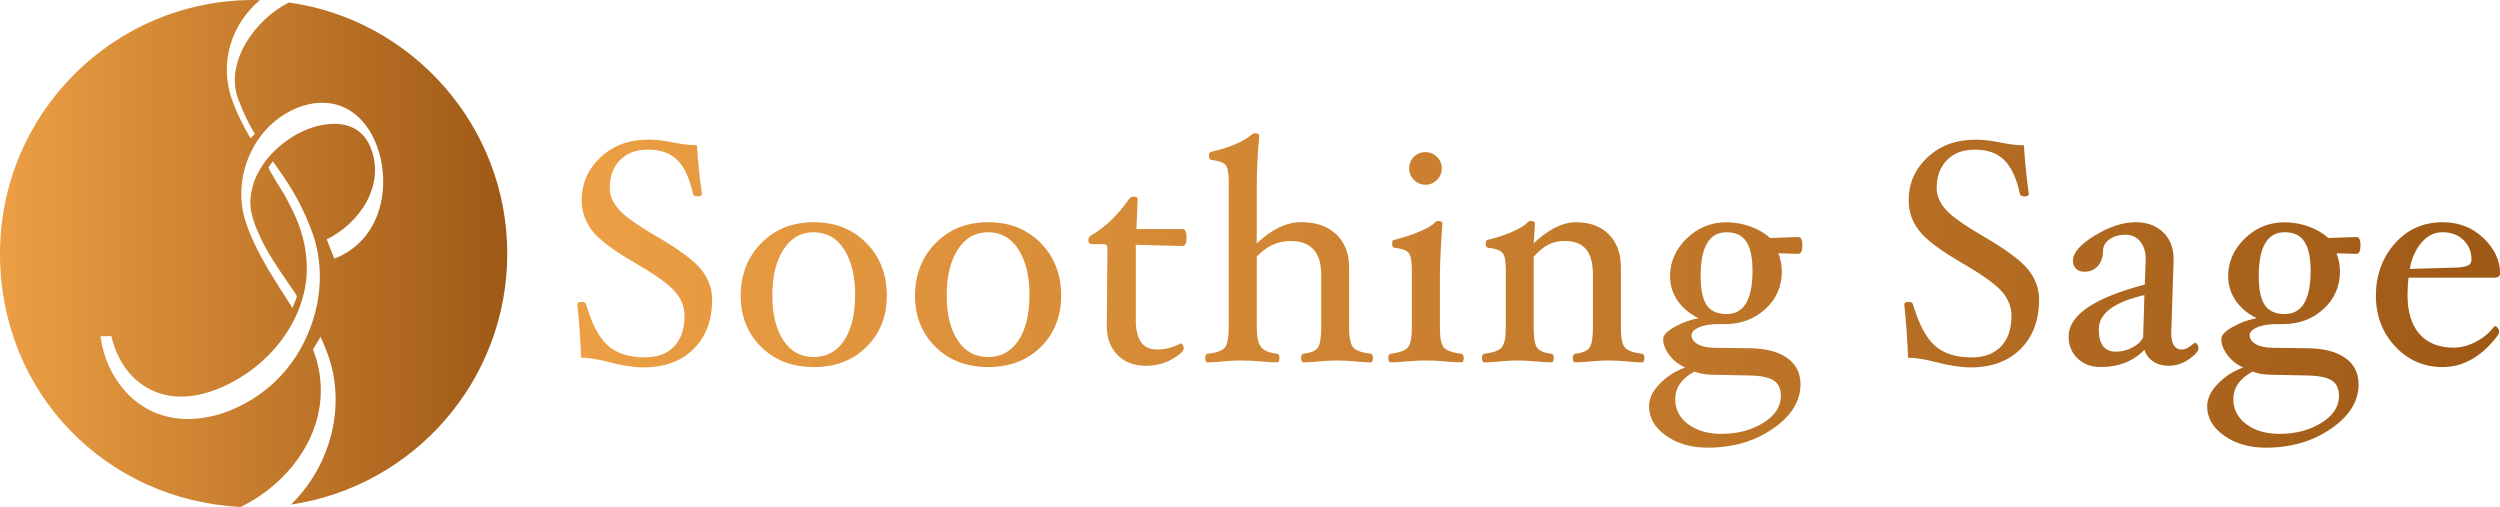
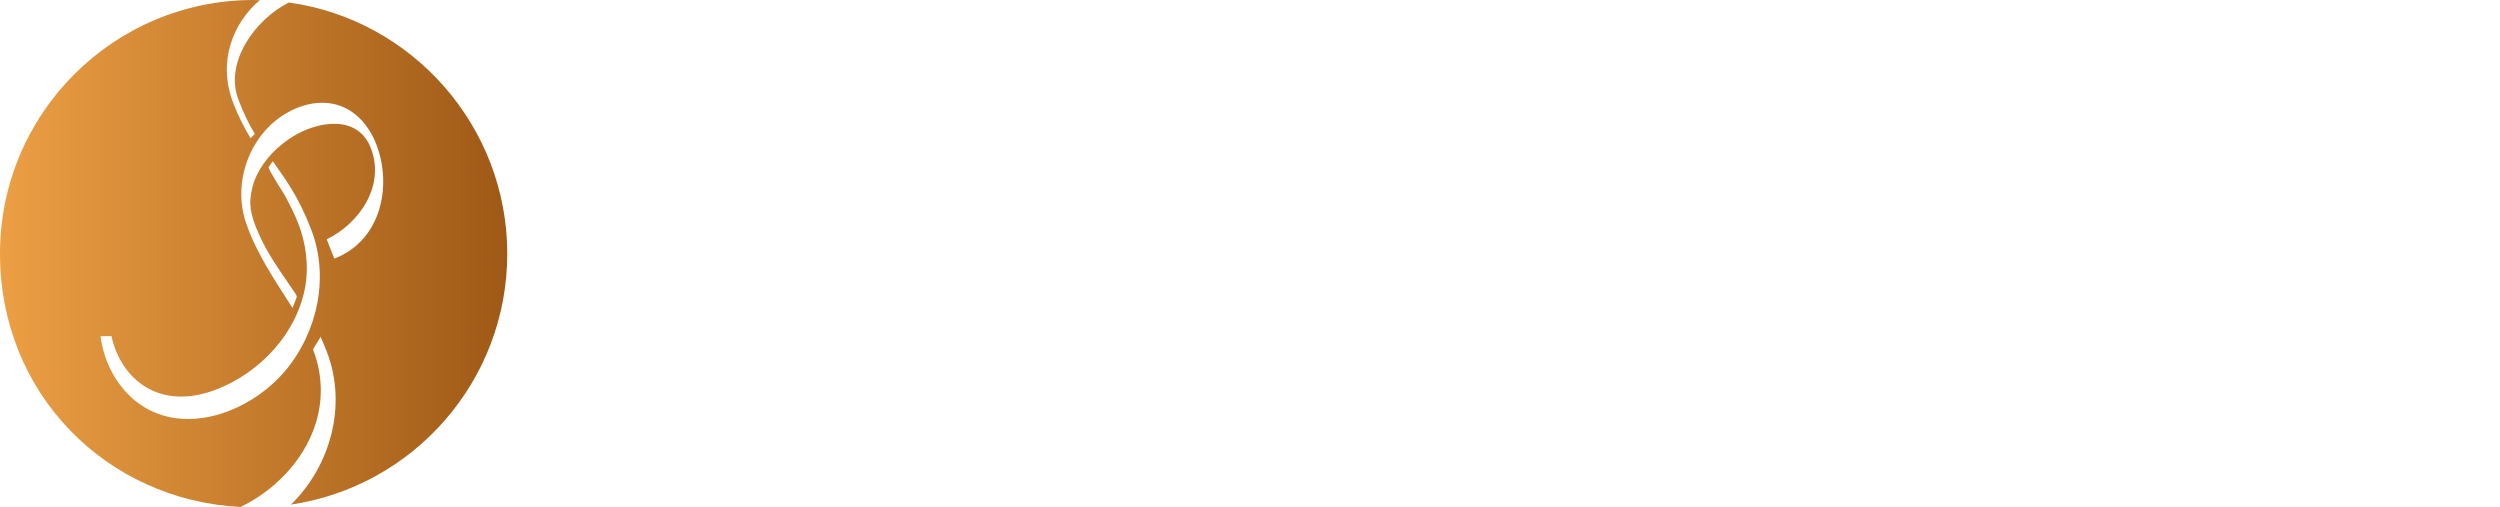
<svg xmlns="http://www.w3.org/2000/svg" xmlns:xlink="http://www.w3.org/1999/xlink" id="Layer_1" viewBox="0 0 873.33 177.09">
  <defs>
    <style>.cls-1{fill:url(#linear-gradient);}.cls-1,.cls-2{stroke-width:0px;}.cls-2{fill:url(#linear-gradient-2);}</style>
    <linearGradient id="linear-gradient" x1="201.68" y1="101.47" x2="873.33" y2="101.47" gradientUnits="userSpaceOnUse">
      <stop offset="0" stop-color="#ec9f44" />
      <stop offset="1" stop-color="#9f5916" />
    </linearGradient>
    <linearGradient id="linear-gradient-2" x1="0" y1="88.55" x2="177.21" y2="88.55" xlink:href="#linear-gradient" />
  </defs>
-   <path class="cls-1" d="m248.78,104.56c0,7.27-2.16,13.05-6.47,17.34-4.31,4.29-10.14,6.44-17.49,6.44-3.25,0-7.15-.58-11.68-1.75-4.13-1.09-7.51-1.64-10.14-1.64-.22-6.21-.66-12.41-1.32-18.62,0-.58.55-.88,1.64-.88.77,0,1.24.29,1.42.88,1.97,6.79,4.5,11.58,7.57,14.35,3.07,2.78,7.38,4.16,12.92,4.16,4.41,0,7.83-1.28,10.26-3.83,2.43-2.55,3.64-6.13,3.64-10.74,0-2.96-1.06-5.7-3.18-8.24-2.12-2.54-6.63-5.81-13.53-9.83-7.92-4.56-13.11-8.43-15.55-11.61-2.45-3.17-3.67-6.7-3.67-10.57,0-5.95,2.2-10.98,6.61-15.09,4.41-4.11,9.99-6.16,16.75-6.16,2.56,0,5.5.35,8.83,1.04,3.11.62,5.79.93,8.06.93.44,6.43,1.02,12.09,1.75,16.98,0,.58-.48.88-1.42.88-1.02,0-1.59-.29-1.7-.88-1.21-5.48-3.04-9.42-5.49-11.83-2.45-2.41-5.84-3.62-10.17-3.62s-7.37,1.21-9.79,3.62c-2.42,2.41-3.63,5.66-3.63,9.75,0,2.59,1.02,5.07,3.05,7.42,2.03,2.35,6.44,5.51,13.21,9.45,8.02,4.67,13.27,8.58,15.76,11.72,2.49,3.14,3.74,6.59,3.74,10.35Zm61.01-1.31c0,7.27-2.37,13.25-7.1,17.94-4.73,4.69-10.87,7.04-18.39,7.04s-13.67-2.35-18.42-7.06c-4.75-4.71-7.13-10.68-7.13-17.91s2.39-13.44,7.18-18.32c4.79-4.88,10.91-7.31,18.37-7.31s13.61,2.43,18.37,7.28c4.75,4.86,7.13,10.97,7.13,18.35Zm-11.06-.11c0-6.68-1.29-12.02-3.86-16.02-2.58-4-6.11-5.99-10.6-5.99s-7.98,2.01-10.57,6.02c-2.59,4.02-3.89,9.35-3.89,15.99s1.28,11.86,3.83,15.75c2.56,3.89,6.1,5.83,10.62,5.83s8.07-1.93,10.62-5.78c2.56-3.85,3.83-9.12,3.83-15.8Zm71.96.11c0,7.27-2.37,13.25-7.1,17.94-4.73,4.69-10.87,7.04-18.39,7.04s-13.67-2.35-18.42-7.06c-4.75-4.71-7.13-10.68-7.13-17.91s2.39-13.44,7.18-18.32c4.79-4.88,10.91-7.31,18.37-7.31s13.61,2.43,18.37,7.28c4.75,4.86,7.13,10.97,7.13,18.35Zm-11.06-.11c0-6.68-1.29-12.02-3.86-16.02-2.58-4-6.11-5.99-10.6-5.99s-7.98,2.01-10.57,6.02c-2.59,4.02-3.89,9.35-3.89,15.99s1.28,11.86,3.83,15.75c2.56,3.89,6.1,5.83,10.62,5.83s8.07-1.93,10.62-5.78c2.56-3.85,3.83-9.12,3.83-15.8Zm54.88-20.15c0,1.97-.48,2.96-1.42,2.96l-16.32-.44v26.29c0,6.87,2.45,10.29,7.34,10.29,3.03,0,5.79-.71,8.27-2.14.29,0,.56.19.79.58.24.38.36.79.36,1.23,0,.91-1.36,2.14-4.07,3.7-2.71,1.55-5.77,2.33-9.15,2.33-4.15,0-7.47-1.27-9.95-3.81-2.48-2.54-3.72-5.89-3.72-10.05v-.49l.22-26.62c0-1.02-.44-1.54-1.31-1.54h-4.16c-.8,0-1.21-.47-1.21-1.4,0-.72.33-1.26.98-1.61,5.06-3.01,9.46-7.24,13.21-12.7.4-.59.91-.88,1.53-.88,1.02,0,1.53.29,1.53.88l-.44,10.46h16.1c.95,0,1.42.99,1.42,2.96Zm65.11,42.06c0,1.02-.29,1.53-.88,1.53-1.46,0-3.27-.11-5.42-.33-2.34-.22-4.39-.33-6.15-.33s-3.94.11-6.32.33c-2.17.22-3.98.33-5.45.33-.59,0-.88-.51-.88-1.53,0-.91.29-1.41.88-1.48,2.52-.29,4.18-1,4.97-2.14.79-1.13,1.18-3.5,1.18-7.12v-18.29c0-7.89-3.59-11.83-10.76-11.83-4.54,0-8.45,1.83-11.75,5.48v24.64c0,3.29.48,5.57,1.43,6.85.95,1.28,2.82,2.08,5.6,2.41.58.07.88.56.88,1.48,0,1.02-.29,1.53-.88,1.53-1.49,0-3.44-.11-5.85-.33-2.7-.22-4.94-.33-6.72-.33s-3.9.11-6.24.33c-2.08.22-3.87.33-5.37.33-.58,0-.88-.51-.88-1.53,0-.91.29-1.41.88-1.48,3.07-.33,5.06-1.05,5.97-2.16.91-1.11,1.37-3.48,1.37-7.09v-50.84c0-2.96-.36-4.89-1.07-5.8-.71-.91-2.36-1.52-4.96-1.81-.58-.08-.88-.54-.88-1.4,0-.97.29-1.45.88-1.45,6.22-1.46,10.83-3.4,13.81-5.81.54-.44,1-.66,1.36-.66,1.02,0,1.53.29,1.53.88-.58,5.99-.88,12.34-.88,19.06v18.56c5.24-4.96,10.4-7.45,15.5-7.45s9.3,1.42,12.28,4.27c2.99,2.84,4.48,6.68,4.48,11.5v20.92c0,3.58.47,5.92,1.4,7.04.93,1.11,2.95,1.85,6.05,2.22.58.07.88.56.88,1.48Zm31.71,0c0,1.02-.29,1.53-.88,1.53-1.5,0-3.41-.11-5.75-.33-2.62-.22-4.82-.33-6.6-.33s-4,.11-6.54.33c-2.3.22-4.2.33-5.7.33-.58,0-.88-.51-.88-1.53,0-.91.29-1.41.88-1.48,3.1-.4,5.1-1.15,6-2.24.9-1.09,1.34-3.42,1.34-7v-20.24c0-2.92-.38-4.83-1.12-5.74-.75-.91-2.38-1.51-4.9-1.8-.58,0-.88-.49-.88-1.45,0-.9.29-1.34.87-1.34,3.82-.99,6.95-2.04,9.39-3.15,2.44-1.11,3.97-2.04,4.59-2.76.36-.44.76-.66,1.2-.66,1.02,0,1.53.29,1.53.88-.58,8.18-.88,14.53-.88,19.06v17.2c0,3.58.45,5.91,1.34,7.01.9,1.1,2.93,1.85,6.11,2.25.58.07.88.56.88,1.48Zm-7.67-66.21c0,1.54-.56,2.87-1.67,4-1.11,1.13-2.46,1.7-4.03,1.7s-2.91-.56-4.03-1.7c-1.11-1.13-1.67-2.46-1.67-4s.55-2.96,1.64-4.05c1.09-1.09,2.44-1.64,4.05-1.64s2.91.55,4.03,1.64c1.11,1.1,1.67,2.45,1.67,4.05Zm70.76,66.21c0,1.02-.29,1.53-.88,1.53-1.46,0-3.25-.11-5.37-.33-2.33-.22-4.39-.33-6.18-.33s-3.91.11-6.28.33c-2.15.22-3.95.33-5.4.33-.58,0-.87-.51-.87-1.53,0-.91.29-1.41.88-1.48,2.52-.29,4.17-1,4.96-2.14.79-1.13,1.18-3.5,1.18-7.12v-18.29c0-4.09-.8-7.08-2.41-8.98-1.61-1.9-4.09-2.85-7.45-2.85-2.12,0-3.99.4-5.61,1.21-1.62.8-3.37,2.23-5.23,4.27v24.64c0,3.62.39,5.99,1.18,7.12.78,1.13,2.44,1.85,4.96,2.14.58.07.88.56.88,1.48,0,1.02-.29,1.53-.88,1.53-1.5,0-3.32-.11-5.48-.33-2.37-.22-4.46-.33-6.24-.33s-3.8.11-6.13.33c-2.15.22-3.98.33-5.48.33-.58,0-.88-.51-.88-1.53,0-.91.29-1.41.88-1.48,3.14-.4,5.17-1.16,6.08-2.27.91-1.11,1.37-3.43,1.37-6.97v-20.24c0-2.92-.37-4.83-1.12-5.74-.75-.91-2.42-1.51-5.01-1.8-.58,0-.88-.49-.88-1.45,0-.9.29-1.34.88-1.34,3.62-.91,6.63-1.95,9.04-3.09,2.41-1.15,3.92-2.09,4.54-2.82.36-.44.77-.66,1.21-.66,1.02,0,1.53.29,1.53.88l-.44,6.9c5.25-4.89,10.13-7.34,14.65-7.34,4.96,0,8.83,1.42,11.62,4.27,2.79,2.84,4.18,6.68,4.18,11.5v20.92c0,3.58.45,5.91,1.34,7.01.9,1.1,2.89,1.85,6,2.25.58.07.88.56.88,1.48Zm55.2-39.32c0,1.97-.47,2.96-1.42,2.96l-6.96-.22c.8,2.08,1.21,4.2,1.21,6.35,0,5.25-1.92,9.64-5.76,13.14-3.84,3.5-8.54,5.26-14.11,5.26h-2.18c-2.91,0-5.22.38-6.93,1.15-1.71.77-2.57,1.66-2.57,2.69,0,1.28.71,2.33,2.13,3.15,1.42.82,3.41,1.25,5.95,1.29l12.67.16c5.46.11,9.71,1.26,12.75,3.45,3.04,2.19,4.56,5.24,4.56,9.15,0,5.91-3.21,11.08-9.63,15.5-6.42,4.42-14.02,6.63-22.81,6.63-5.76,0-10.61-1.4-14.55-4.21-3.94-2.8-5.91-6.21-5.91-10.23,0-2.7,1.25-5.33,3.75-7.9,2.5-2.57,5.45-4.46,8.85-5.66-2.27-1.03-4.11-2.48-5.53-4.36-1.42-1.89-2.14-3.76-2.14-5.63,0-1.32,1.34-2.72,4.03-4.22,2.69-1.5,5.47-2.51,8.35-3.02-3.14-1.54-5.59-3.58-7.34-6.13-1.75-2.56-2.63-5.41-2.63-8.54,0-5.04,1.94-9.44,5.83-13.2,3.88-3.76,8.51-5.64,13.87-5.64,2.85,0,5.64.49,8.4,1.48,2.75.99,5.02,2.32,6.81,4l9.9-.33c.95,0,1.42.99,1.42,2.96Zm-7.5,52.61c0-2.51-.83-4.31-2.49-5.41-1.66-1.09-4.45-1.67-8.35-1.75l-12.71-.27c-2.52,0-4.75-.37-6.68-1.1-4.46,2.44-6.68,5.64-6.68,9.62,0,3.6,1.51,6.53,4.54,8.77,3.03,2.24,6.88,3.36,11.56,3.36,5.62,0,10.5-1.27,14.62-3.82,4.13-2.55,6.19-5.68,6.19-9.4Zm-9.91-43.63c0-4.67-.72-8.1-2.16-10.29-1.44-2.19-3.74-3.29-6.91-3.29-6.04,0-9.06,5.11-9.06,15.33,0,4.64.7,8,2.1,10.1,1.4,2.1,3.72,3.15,6.96,3.15,6.04,0,9.06-5,9.06-15.01Zm100.11,9.86c0,7.27-2.16,13.05-6.47,17.34-4.31,4.29-10.14,6.44-17.49,6.44-3.25,0-7.15-.58-11.68-1.75-4.13-1.09-7.51-1.64-10.14-1.64-.22-6.21-.66-12.41-1.32-18.62,0-.58.55-.88,1.64-.88.77,0,1.24.29,1.42.88,1.97,6.79,4.5,11.58,7.57,14.35,3.07,2.78,7.38,4.16,12.92,4.16,4.41,0,7.83-1.28,10.26-3.83,2.43-2.55,3.64-6.13,3.64-10.74,0-2.96-1.06-5.7-3.18-8.24-2.12-2.54-6.63-5.81-13.53-9.83-7.92-4.56-13.11-8.43-15.55-11.61-2.45-3.17-3.67-6.7-3.67-10.57,0-5.95,2.2-10.98,6.61-15.09,4.41-4.11,9.99-6.16,16.75-6.16,2.56,0,5.5.35,8.83,1.04,3.11.62,5.79.93,8.06.93.44,6.43,1.02,12.09,1.75,16.98,0,.58-.48.88-1.42.88-1.02,0-1.59-.29-1.7-.88-1.21-5.48-3.04-9.42-5.49-11.83-2.45-2.41-5.84-3.62-10.17-3.62s-7.37,1.21-9.79,3.62c-2.42,2.41-3.63,5.66-3.63,9.75,0,2.59,1.02,5.07,3.05,7.42,2.03,2.35,6.44,5.51,13.21,9.45,8.02,4.67,13.27,8.58,15.76,11.72,2.49,3.14,3.74,6.59,3.74,10.35Zm45.19,23.22c-2.03,0-3.8-.5-5.31-1.51-1.51-1-2.53-2.36-3.08-4.08-3.91,4.01-9.02,6.02-15.33,6.02-3.29,0-5.97-1.01-8.05-3.04-2.08-2.02-3.12-4.55-3.12-7.59,0-7.48,8.87-13.54,26.62-18.18l.33-8.54v-.27c0-2.63-.65-4.72-1.94-6.27-1.3-1.55-3.02-2.33-5.18-2.33s-3.98.52-5.48,1.56c-1.5,1.04-2.26,2.35-2.3,3.92-.04,2.33-.65,4.16-1.84,5.48-1.19,1.31-2.76,1.97-4.74,1.97-1.17,0-2.12-.35-2.85-1.04-.73-.7-1.09-1.63-1.09-2.79,0-2.81,2.55-5.76,7.67-8.85,5.11-3.09,9.86-4.63,14.24-4.63,3.94,0,7.14,1.17,9.58,3.5,2.45,2.33,3.67,5.48,3.67,9.42v.66l-.82,24.75v.39c0,3.83,1.24,5.75,3.72,5.75,1.21,0,2.61-.73,4.22-2.19l.38-.11c.29,0,.57.19.82.58.26.38.38.79.38,1.23,0,1.06-1.1,2.35-3.31,3.89-2.21,1.53-4.61,2.3-7.2,2.3Zm-8.39-24.7c-10.62,2.41-15.94,6.41-15.94,11.97,0,5.2,2,7.8,6,7.8,1.93,0,3.83-.49,5.7-1.46,1.87-.97,3.14-2.17,3.79-3.6l.44-14.72Zm75.47-17.36c0,1.97-.47,2.96-1.42,2.96l-6.96-.22c.8,2.08,1.21,4.2,1.21,6.35,0,5.25-1.92,9.64-5.76,13.14-3.84,3.5-8.54,5.26-14.11,5.26h-2.18c-2.91,0-5.22.38-6.93,1.15-1.71.77-2.57,1.66-2.57,2.69,0,1.28.71,2.33,2.13,3.15,1.42.82,3.41,1.25,5.95,1.29l12.67.16c5.46.11,9.71,1.26,12.75,3.45,3.04,2.19,4.56,5.24,4.56,9.15,0,5.91-3.21,11.08-9.63,15.5-6.42,4.42-14.02,6.63-22.81,6.63-5.76,0-10.61-1.4-14.55-4.21-3.94-2.8-5.91-6.21-5.91-10.23,0-2.7,1.25-5.33,3.75-7.9,2.5-2.57,5.45-4.46,8.85-5.66-2.27-1.03-4.11-2.48-5.53-4.36-1.42-1.89-2.14-3.76-2.14-5.63,0-1.32,1.34-2.72,4.03-4.22,2.69-1.5,5.47-2.51,8.35-3.02-3.14-1.54-5.59-3.58-7.34-6.13-1.75-2.56-2.63-5.41-2.63-8.54,0-5.04,1.94-9.44,5.83-13.2,3.88-3.76,8.51-5.64,13.87-5.64,2.85,0,5.64.49,8.4,1.48,2.75.99,5.02,2.32,6.81,4l9.9-.33c.95,0,1.42.99,1.42,2.96Zm-7.5,52.61c0-2.51-.83-4.31-2.49-5.41-1.66-1.09-4.45-1.67-8.35-1.75l-12.71-.27c-2.52,0-4.75-.37-6.68-1.1-4.46,2.44-6.68,5.64-6.68,9.62,0,3.6,1.51,6.53,4.54,8.77,3.03,2.24,6.88,3.36,11.56,3.36,5.62,0,10.5-1.27,14.62-3.82,4.13-2.55,6.19-5.68,6.19-9.4Zm-9.91-43.63c0-4.67-.72-8.1-2.16-10.29-1.44-2.19-3.74-3.29-6.91-3.29-6.04,0-9.06,5.11-9.06,15.33,0,4.64.7,8,2.1,10.1,1.4,2.1,3.72,3.15,6.96,3.15,6.04,0,9.06-5,9.06-15.01Zm66.16.77c0,1.02-.66,1.53-1.97,1.53h-30.01c-.22,1.97-.33,4.02-.33,6.13,0,5.88,1.4,10.4,4.19,13.56,2.79,3.16,6.76,4.74,11.91,4.74,2.59,0,5.2-.69,7.83-2.08,2.63-1.39,4.75-3.16,6.35-5.31l.27-.11c.33,0,.65.2.96.6.31.4.47.88.47,1.42,0,.77-1.17,2.37-3.5,4.79-2.34,2.43-4.87,4.28-7.61,5.56-2.74,1.28-5.6,1.92-8.6,1.92-6.57,0-12.1-2.41-16.6-7.23-4.49-4.82-6.73-10.74-6.73-17.74s2.2-13.22,6.6-18.18c4.4-4.96,9.97-7.45,16.73-7.45,5.66,0,10.41,1.85,14.27,5.56,3.85,3.71,5.78,7.8,5.78,12.3Zm-9.97-4.82c0-2.74-.94-5.01-2.82-6.82-1.88-1.81-4.3-2.71-7.26-2.71s-5.25,1.18-7.31,3.53c-2.06,2.35-3.46,5.45-4.19,9.28l15.23-.44c2.3-.04,3.93-.25,4.9-.66.97-.4,1.45-1.13,1.45-2.19Z" />
  <path class="cls-2" d="m100.91.87c-11.75,5.89-22.63,20.92-17.62,33.95,1.97,5.12,3.55,8.32,5.75,11.98l-1.54,1.5c-2.55-4.42-4.34-7.91-6.01-12.27-5.68-14.76.13-28.3,9.28-35.97-.73-.02-1.45-.06-2.17-.06C39.67,0,0,39.67,0,88.61s37.21,86.09,84,88.49c18.83-8.97,34.61-30.96,25.34-55.06l2.65-4.37c.75,1.65,1.49,3.4,2.21,5.28,7.1,18.47,1.35,39.74-12.55,53.31,42.74-6.31,75.55-43.14,75.55-87.64S144.02,6.86,100.91.87Zm-21.1,142.75c-11.96,4.58-25.41,4.02-35.16-5.99-5.29-5.43-8.57-12.67-9.53-20.16l3.81-.05c3.31,15.09,16.77,26.28,36.58,18.66,15.39-5.92,28.42-19.76,31.19-36.37,1.21-7.29.11-14.83-2.52-21.69-1.27-3.29-2.93-6.46-4.57-9.57-.57-1.09-6.12-9.51-5.76-10.04l1.45-2.09c4.82,6.89,9.05,12.51,13.44,23.93,6.38,16.59,2.17,35.88-9.13,49.33-5.08,6.04-12.14,11.1-19.81,14.04Zm36.97-53.27l-2.65-6.74c11.5-5.59,20.58-18.87,15.36-32.01-4.66-11.73-18.64-9.24-27.31-3.83-5.16,3.22-9.71,7.78-12.4,13.28-1.32,2.69-2.04,5.5-2.3,8.48-.4,4.56,1.68,9.55,3.59,13.62.69,1.47,1.44,2.91,2.24,4.32,2.97,5.25,6.55,10.11,9.91,15.12.2.3.41.63.43.99.01.28-.09.55-.2.81-.42,1.07-.85,2.13-1.27,3.2-5.71-8.99-12.27-18.54-15.84-28.64-5.39-14.02.19-31.03,13.03-39.01,5.48-3.4,12.34-5.17,18.66-3.24,6.55,2,11.06,7.58,13.45,13.79,5.53,14.37,1.78,33.52-14.71,39.86Z" />
</svg>